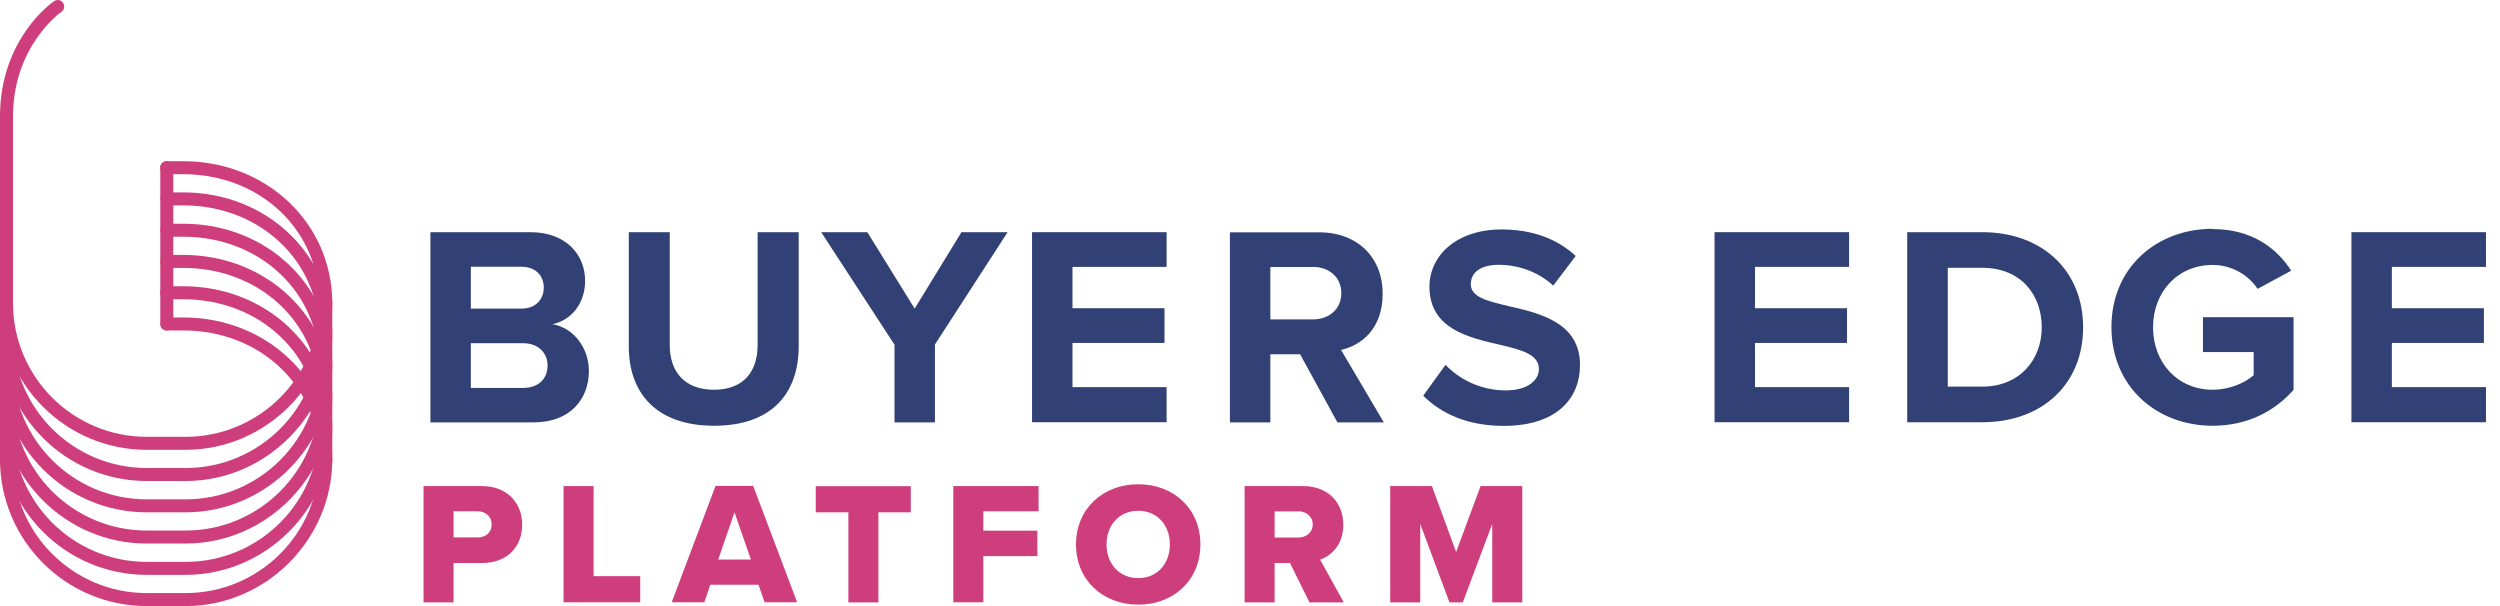
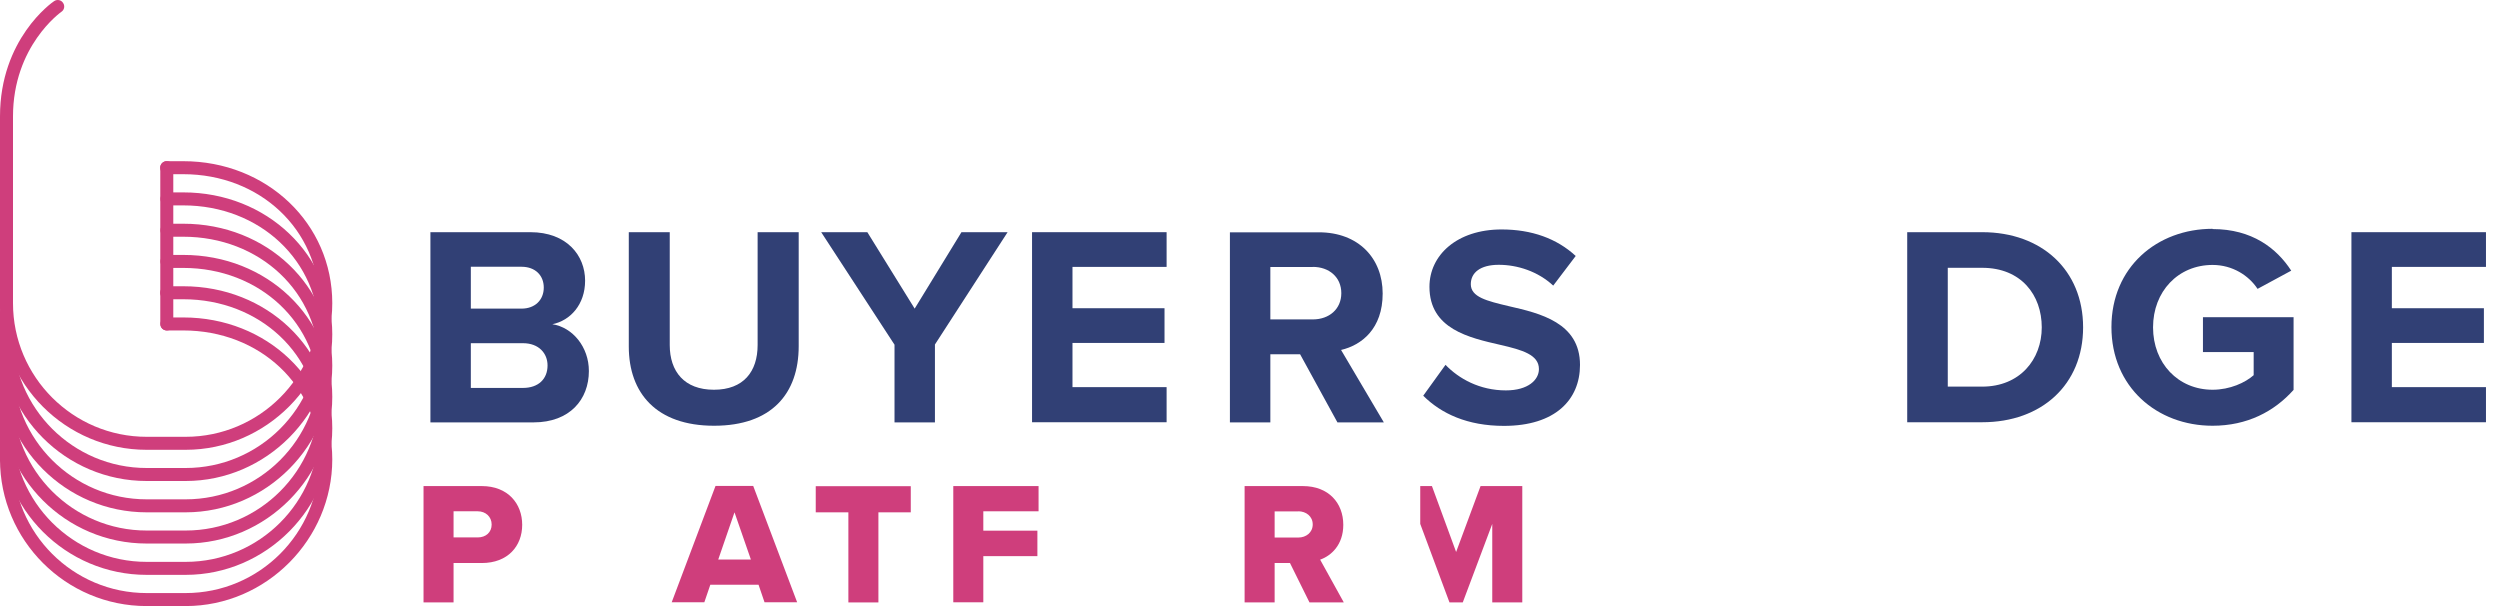
<svg xmlns="http://www.w3.org/2000/svg" width="165" height="40" viewBox="0 0 165 40" fill="none">
  <g clip-path="url(#clip0_1643_13916)">
    <path d="M27.953 32.081H31.797C33.522 32.081 34.465 33.239 34.465 34.638C34.465 36.036 33.522 37.16 31.797 37.16H29.935V39.76H27.953V32.081ZM31.531 33.745H29.935V35.47H31.531C32.063 35.47 32.449 35.135 32.449 34.62C32.449 34.106 32.054 33.745 31.531 33.745Z" fill="#CF3E7C" />
-     <path d="M37.194 32.081H39.176V38.027H42.256V39.751H37.194V32.072V32.081Z" fill="#CF3E7C" />
    <path d="M50.072 38.593H46.881L46.486 39.751H44.332L47.224 32.072H49.712L52.612 39.751H50.459L50.064 38.593H50.072ZM47.404 36.928H49.558L48.477 33.814L47.404 36.928Z" fill="#CF3E7C" />
    <path d="M55.993 33.814H53.839V32.089H60.111V33.814H57.975V39.76H55.993V33.814Z" fill="#CF3E7C" />
    <path d="M62.917 32.081H68.545V33.745H64.899V35.024H68.468V36.705H64.899V39.751H62.917V32.072V32.081Z" fill="#CF3E7C" />
-     <path d="M75.126 31.961C77.477 31.961 79.227 33.591 79.227 35.933C79.227 38.276 77.477 39.906 75.126 39.906C72.775 39.906 71.016 38.276 71.016 35.933C71.016 33.591 72.775 31.961 75.126 31.961ZM75.126 33.711C73.848 33.711 73.032 34.68 73.032 35.933C73.032 37.186 73.848 38.155 75.126 38.155C76.404 38.155 77.211 37.177 77.211 35.933C77.211 34.689 76.396 33.711 75.126 33.711Z" fill="#CF3E7C" />
    <path d="M85.139 37.16H84.126V39.76H82.144V32.081H85.988C87.696 32.081 88.657 33.205 88.657 34.638C88.657 35.976 87.842 36.688 87.129 36.937L88.691 39.76H86.426L85.139 37.16ZM85.688 33.754H84.126V35.478H85.688C86.203 35.478 86.64 35.144 86.64 34.612C86.64 34.08 86.203 33.745 85.688 33.745V33.754Z" fill="#CF3E7C" />
-     <path d="M98.489 34.578L96.542 39.76H95.666L93.736 34.578V39.76H91.754V32.081H94.508L96.104 36.431L97.717 32.081H100.471V39.76H98.489V34.578Z" fill="#CF3E7C" />
+     <path d="M98.489 34.578L96.542 39.76H95.666L93.736 34.578V39.76V32.081H94.508L96.104 36.431L97.717 32.081H100.471V39.76H98.489V34.578Z" fill="#CF3E7C" />
    <path d="M28.398 15.324H35.005C37.399 15.324 38.617 16.851 38.617 18.524C38.617 20.103 37.639 21.158 36.455 21.399C37.794 21.605 38.866 22.9 38.866 24.487C38.866 26.366 37.605 27.877 35.219 27.877H28.407V15.332L28.398 15.324ZM34.422 20.369C35.322 20.369 35.889 19.785 35.889 18.979C35.889 18.172 35.322 17.606 34.422 17.606H31.075V20.369H34.422ZM34.516 25.603C35.528 25.603 36.138 25.019 36.138 24.118C36.138 23.329 35.571 22.651 34.516 22.651H31.075V25.603H34.516Z" fill="#314075" />
    <path d="M41.492 15.324H44.203V22.771C44.203 24.522 45.164 25.723 47.12 25.723C49.076 25.723 50.003 24.522 50.003 22.771V15.324H52.714V22.849C52.714 25.972 50.929 28.099 47.129 28.099C43.328 28.099 41.5 25.954 41.5 22.866V15.324H41.492Z" fill="#314075" />
    <path d="M59.029 22.737L54.199 15.324H57.244L60.368 20.369L63.456 15.324H66.502L61.706 22.737V27.877H59.038V22.737H59.029Z" fill="#314075" />
    <path d="M68.115 15.324H76.996V17.615H70.784V20.343H76.858V22.634H70.784V25.551H76.996V27.868H68.115V15.324Z" fill="#314075" />
    <path d="M83.843 23.381V27.877H81.174V15.332H87.043C89.66 15.332 91.256 17.049 91.256 19.374C91.256 21.699 89.866 22.78 88.51 23.097L91.333 27.877H88.27L85.807 23.381H83.843ZM86.648 17.623H83.843V21.081H86.648C87.721 21.081 88.527 20.403 88.527 19.348C88.527 18.293 87.721 17.615 86.648 17.615V17.623Z" fill="#314075" />
    <path d="M95.4 24.076C96.284 24.994 97.656 25.766 99.389 25.766C100.857 25.766 101.569 25.071 101.569 24.359C101.569 23.415 100.479 23.097 99.029 22.763C96.978 22.291 94.344 21.725 94.344 18.927C94.344 16.843 96.155 15.144 99.106 15.144C101.097 15.144 102.753 15.744 103.997 16.894L102.513 18.85C101.5 17.907 100.144 17.477 98.918 17.477C97.691 17.477 97.073 18.001 97.073 18.756C97.073 19.605 98.128 19.863 99.578 20.206C101.646 20.678 104.28 21.296 104.28 24.084C104.28 26.384 102.641 28.108 99.261 28.108C96.85 28.108 95.125 27.302 93.933 26.118L95.4 24.084V24.076Z" fill="#314075" />
-     <path d="M113.16 15.324H122.041V17.615H115.829V20.343H121.903V22.634H115.829V25.551H122.041V27.868H113.16V15.324Z" fill="#314075" />
    <path d="M125.876 15.324H130.827C134.756 15.324 137.485 17.829 137.485 21.605C137.485 25.38 134.756 27.868 130.827 27.868H125.876V15.324ZM130.827 25.517C133.306 25.517 134.756 23.732 134.756 21.605C134.756 19.477 133.401 17.675 130.827 17.675H128.553V25.517H130.827Z" fill="#314075" />
    <path d="M146.03 15.118C148.63 15.118 150.26 16.379 151.221 17.864L148.999 19.065C148.416 18.181 147.343 17.486 146.03 17.486C143.757 17.486 142.101 19.236 142.101 21.605C142.101 23.973 143.757 25.723 146.03 25.723C147.18 25.723 148.193 25.251 148.742 24.762V23.235H145.395V20.935H151.376V25.732C150.097 27.164 148.313 28.099 146.03 28.099C142.358 28.099 139.355 25.543 139.355 21.587C139.355 17.632 142.367 15.101 146.03 15.101V15.118Z" fill="#314075" />
    <path d="M155.194 15.324H164.074V17.615H157.862V20.343H163.937V22.634H157.862V25.551H164.074V27.868H155.194V15.324Z" fill="#314075" />
-     <path d="M21.502 30.914C21.261 30.914 21.073 30.725 21.073 30.485V19.837C21.073 19.597 21.261 19.408 21.502 19.408C21.742 19.408 21.93 19.597 21.93 19.837V30.485C21.93 30.725 21.742 30.914 21.502 30.914Z" fill="#CF3E7C" />
    <path d="M20.815 25.594H19.931C19.691 25.594 19.502 25.405 19.502 25.165C19.502 24.925 19.691 24.736 19.931 24.736H20.815C21.055 24.736 21.244 24.925 21.244 25.165C21.244 25.405 21.055 25.594 20.815 25.594Z" fill="#CF3E7C" />
    <path d="M12.252 29.687H9.678C4.341 29.687 0 25.345 0 20.009C0 19.768 0.189 19.58 0.429 19.58C0.669 19.58 0.858 19.768 0.858 20.009C0.858 24.873 4.813 28.829 9.678 28.829H12.252C17.117 28.829 21.073 24.873 21.073 20.009C21.073 15.144 17.134 11.497 12.098 11.497H11C10.759 11.497 10.571 11.308 10.571 11.068C10.571 10.828 10.759 10.639 11 10.639H12.098C17.615 10.639 21.93 14.758 21.93 20.009C21.93 25.259 17.589 29.687 12.252 29.687Z" fill="#CF3E7C" />
    <path d="M12.252 31.746H9.678C4.341 31.746 0 27.404 0 22.068C0 21.828 0.189 21.639 0.429 21.639C0.669 21.639 0.858 21.828 0.858 22.068C0.858 26.933 4.813 30.888 9.678 30.888H12.252C17.117 30.888 21.073 26.933 21.073 22.068C21.073 17.203 17.134 13.556 12.098 13.556H11.017C10.777 13.556 10.588 13.368 10.588 13.127C10.588 12.887 10.777 12.698 11.017 12.698H12.098C17.615 12.698 21.93 16.817 21.93 22.068C21.93 27.319 17.589 31.746 12.252 31.746Z" fill="#CF3E7C" />
    <path d="M12.252 33.814H9.678C4.341 33.814 0 29.472 0 24.136C0 23.895 0.189 23.706 0.429 23.706C0.669 23.706 0.858 23.895 0.858 24.136C0.858 29 4.813 32.956 9.678 32.956H12.252C17.117 32.956 21.073 29 21.073 24.136C21.073 19.271 17.134 15.624 12.098 15.624H11.017C10.777 15.624 10.588 15.435 10.588 15.195C10.588 14.955 10.777 14.766 11.017 14.766H12.098C17.615 14.766 21.93 18.885 21.93 24.136C21.93 29.387 17.589 33.814 12.252 33.814Z" fill="#CF3E7C" />
    <path d="M12.252 35.873H9.678C4.341 35.873 0 31.532 0 26.195C0 25.954 0.189 25.766 0.429 25.766C0.669 25.766 0.858 25.954 0.858 26.195C0.858 31.06 4.813 35.015 9.678 35.015H12.252C17.117 35.015 21.073 31.06 21.073 26.195C21.073 21.33 17.134 17.683 12.098 17.683H11.017C10.777 17.683 10.588 17.495 10.588 17.254C10.588 17.014 10.777 16.825 11.017 16.825H12.098C17.615 16.825 21.93 20.944 21.93 26.195C21.93 31.446 17.589 35.873 12.252 35.873Z" fill="#CF3E7C" />
    <path d="M12.252 37.941H9.678C4.341 37.941 0 33.599 0 28.262C0 28.022 0.189 27.834 0.429 27.834C0.669 27.834 0.858 28.022 0.858 28.262C0.858 33.127 4.813 37.083 9.678 37.083H12.252C17.117 37.083 21.073 33.127 21.073 28.262C21.073 23.398 17.134 19.751 12.098 19.751H11C10.759 19.751 10.571 19.562 10.571 19.322C10.571 19.082 10.759 18.893 11 18.893H12.098C17.615 18.893 21.93 23.012 21.93 28.262C21.93 33.514 17.589 37.941 12.252 37.941Z" fill="#CF3E7C" />
    <path d="M12.252 40H9.678C4.341 40 0 35.658 0 30.322C0 30.081 0.189 29.893 0.429 29.893C0.669 29.893 0.858 30.081 0.858 30.322C0.858 35.187 4.813 39.142 9.678 39.142H12.252C17.117 39.142 21.073 35.187 21.073 30.322C21.073 25.457 17.134 21.81 12.098 21.81H11.017C10.777 21.81 10.588 21.622 10.588 21.381C10.588 21.141 10.777 20.952 11.017 20.952H12.098C17.615 20.952 21.93 25.071 21.93 30.322C21.93 35.573 17.589 40 12.252 40Z" fill="#CF3E7C" />
    <path d="M0.429 20.746C0.189 20.746 0 20.558 0 20.317V7.688C0 2.574 3.423 0.172 3.569 0.077C3.767 -0.06 4.033 -0.009 4.161 0.189C4.299 0.386 4.247 0.652 4.05 0.781C4.015 0.807 0.858 3.037 0.858 7.688V20.317C0.858 20.558 0.669 20.746 0.429 20.746Z" fill="#CF3E7C" />
    <path d="M11.008 21.81C10.768 21.81 10.579 21.622 10.579 21.381V11.068C10.579 10.828 10.768 10.639 11.008 10.639C11.248 10.639 11.437 10.828 11.437 11.068V21.381C11.437 21.622 11.248 21.81 11.008 21.81Z" fill="#CF3E7C" />
    <path d="M0.429 30.751C0.189 30.751 0 30.562 0 30.322V20.575C0 20.335 0.189 20.146 0.429 20.146C0.669 20.146 0.858 20.335 0.858 20.575V30.322C0.858 30.562 0.669 30.751 0.429 30.751Z" fill="#CF3E7C" />
  </g>
  <defs>
    <clipPath id="clip0_1643_13916">
      <rect width="164.076" height="40" fill="white" />
    </clipPath>
  </defs>
</svg>